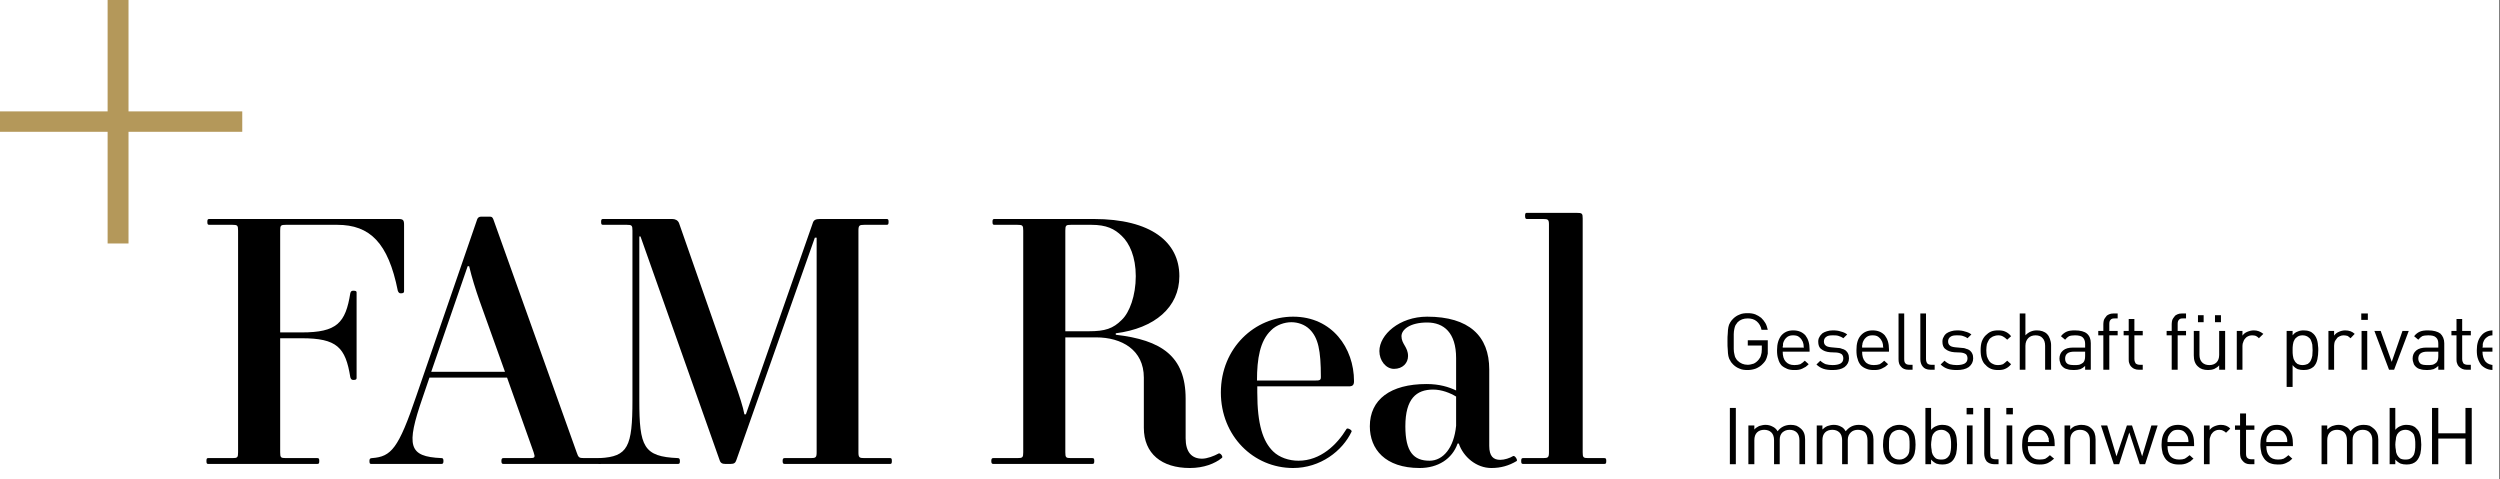
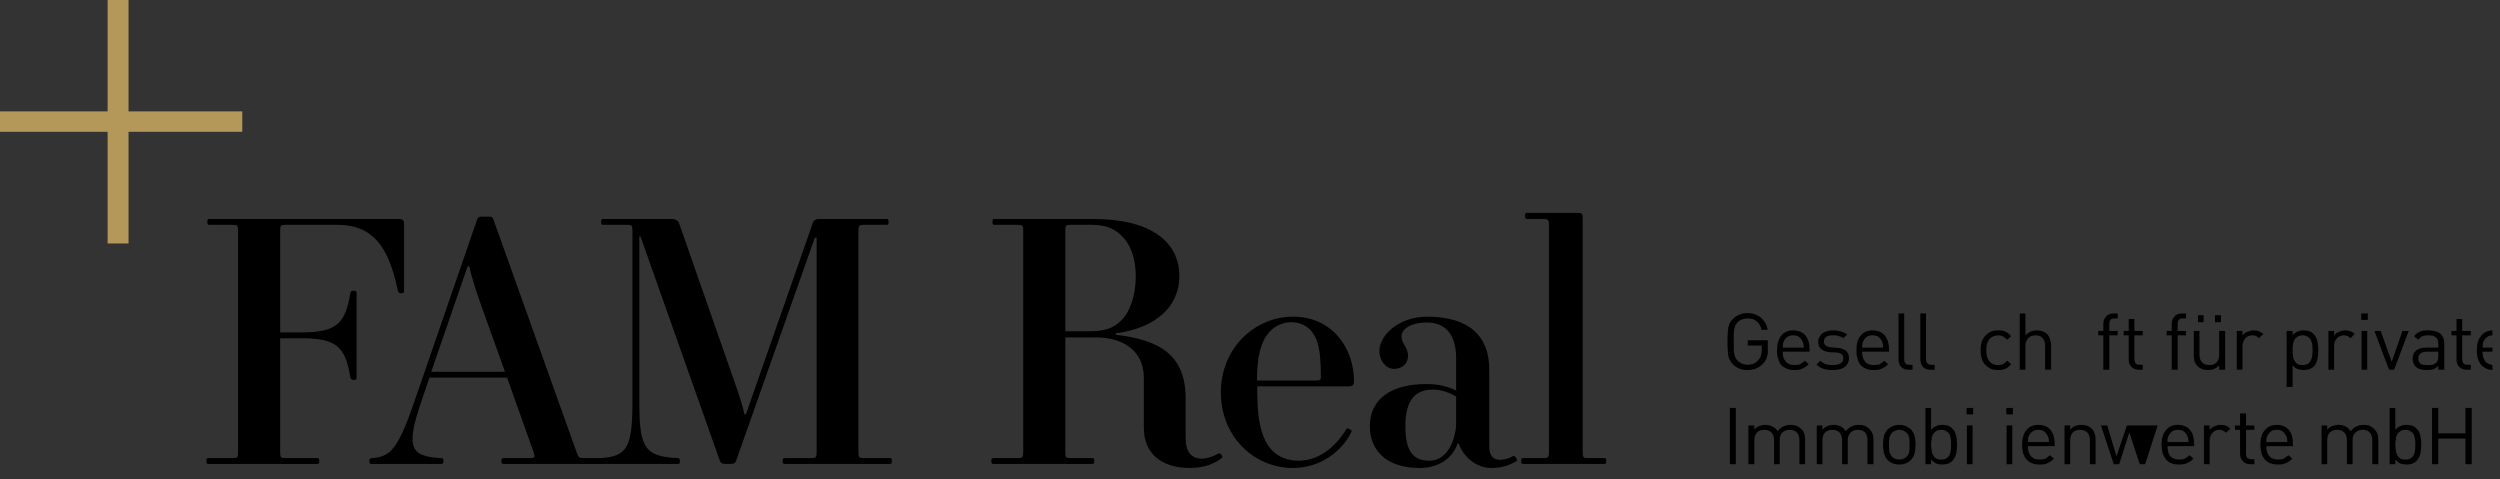
<svg xmlns="http://www.w3.org/2000/svg" id="body_1" width="360" height="69" preserveAspectRatio="xMidYMid meet">
  <rect width="100%" height="100%" fill="#333333" stroke="none" />
  <defs>
    <clipPath id="1">
      <path clip-rule="evenodd" d="M-1.968504E-05 9.84252E-06L359 9.84252E-06L359 68L-1.968504E-05 68z" />
    </clipPath>
    <clipPath id="2">
      <path clip-rule="evenodd" d="M0 0L359 0L359 68L0 68z" />
    </clipPath>
  </defs>
  <g transform="matrix(1.333 0 0 1.333 0 0)">
-     <path d="M0 0L270 0L270 51.75L0 51.75z" stroke="none" fill="#FFFFFF" fill-rule="evenodd" />
    <g transform="matrix(0.75 0 0 0.75 -0 -0)">
      <g>
        <g>
          <g transform="matrix(1 0 0 1 0 0)">
            <g>					</g>
            <g>					</g>
            <g clip-path="url(#1)">
              <g transform="matrix(0.043 0 0 0.042 0.881 9.84252E-06)">
                <g>
                  <g>
                    <g transform="matrix(1 0 0 1 0 0)">
                      <g>
                        <path transform="matrix(1 0 0 1 0 0)" d="M677 1571C 758 1571 758 1571 758 1571C 775 1571 777 1569 777 1551C 777 791 777 791 777 791C 777 773 775 771 758 771C 681 771 681 771 681 771C 676 771 674 770 674 761C 674 752 676 751 681 751C 1314 751 1314 751 1314 751C 1330 751 1333 755 1333 771C 1333 999 1333 999 1333 999C 1333 1003 1331 1006 1322 1006C 1316 1006 1314 1002 1312 997C 1280 833 1219 771 1109 771C 937 771 937 771 937 771C 920 771 918 773 918 791C 918 1140 918 1140 918 1140C 990 1140 990 1140 990 1140C 1108 1140 1137 1108 1153 1005C 1155 999 1157 997 1163 997C 1172 997 1174 999 1174 1003C 1174 1296 1174 1296 1174 1296C 1174 1301 1172 1303 1163 1303C 1157 1303 1155 1300 1153 1294C 1137 1191 1108 1160 990 1160C 918 1160 918 1160 918 1160C 918 1551 918 1551 918 1551C 918 1569 920 1571 937 1571C 1042 1571 1042 1571 1042 1571C 1047 1571 1049 1572 1049 1581C 1049 1590 1047 1591 1042 1591C 677 1591 677 1591 677 1591C 673 1591 671 1590 671 1581C 671 1572 673 1571 677 1571z" stroke="none" fill="#000000" fill-rule="nonzero" />
                        <path transform="matrix(1 0 0 1 0 0)" d="M1988 1591C 1666 1591 1666 1591 1666 1591C 1662 1591 1659 1590 1659 1581C 1659 1572 1662 1571 1666 1571C 1754 1571 1754 1571 1754 1571C 1771 1571 1773 1569 1767 1551C 1678 1295 1678 1295 1678 1295C 1418 1295 1418 1295 1418 1295C 1395 1364 1395 1364 1395 1364C 1339 1530 1348 1566 1458 1571C 1462 1571 1465 1572 1465 1581C 1465 1590 1462 1591 1458 1591C 1223 1591 1223 1591 1223 1591C 1219 1591 1217 1590 1217 1581C 1217 1574 1219 1571 1226 1571C 1290 1566 1314 1539 1374 1358C 1578 752 1578 752 1578 752C 1580 746 1585 743 1591 743C 1620 743 1620 743 1620 743C 1627 743 1629 745 1632 752C 1911 1551 1911 1551 1911 1551C 1917 1569 1919 1571 1936 1571C 1988 1571 1988 1571 1988 1571C 1992 1571 1994 1572 1994 1581C 1994 1590 1992 1591 1988 1591zM1424 1275C 1671 1275 1671 1275 1671 1275C 1586 1032 1586 1032 1586 1032C 1573 994 1560 952 1551 913C 1546 913 1546 913 1546 913z" stroke="none" fill="#000000" fill-rule="nonzero" />
                        <path transform="matrix(1 0 0 1 0 0)" d="M1989 1571C 2083 1566 2098 1532 2098 1373C 2098 791 2098 791 2098 791C 2098 773 2096 771 2079 771C 2000 771 2000 771 2000 771C 1995 771 1993 770 1993 761C 1993 752 1995 751 2000 751C 2231 751 2231 751 2231 751C 2241 751 2250 755 2254 765C 2439 1307 2439 1307 2439 1307C 2456 1356 2469 1397 2473 1421C 2478 1421 2478 1421 2478 1421C 2702 765 2702 765 2702 765C 2705 755 2711 751 2726 751C 2949 751 2949 751 2949 751C 2954 751 2956 752 2956 761C 2956 770 2954 771 2949 771C 2875 771 2875 771 2875 771C 2858 771 2855 773 2855 791C 2855 1551 2855 1551 2855 1551C 2855 1569 2858 1571 2875 1571C 2961 1571 2961 1571 2961 1571C 2965 1571 2967 1572 2967 1581C 2967 1590 2965 1591 2961 1591C 2608 1591 2608 1591 2608 1591C 2604 1591 2601 1590 2601 1581C 2601 1572 2604 1571 2608 1571C 2695 1571 2695 1571 2695 1571C 2712 1571 2715 1569 2715 1551C 2715 815 2715 815 2715 815C 2709 815 2709 815 2709 815C 2446 1578 2446 1578 2446 1578C 2443 1587 2439 1591 2427 1591C 2409 1591 2409 1591 2409 1591C 2399 1591 2393 1588 2390 1578C 2125 811 2125 811 2125 811C 2121 811 2121 811 2121 811C 2121 1373 2121 1373 2121 1373C 2121 1532 2135 1566 2250 1571C 2255 1571 2257 1574 2257 1581C 2257 1590 2255 1591 2250 1591C 1989 1591 1989 1591 1989 1591C 1985 1591 1982 1590 1982 1581C 1982 1574 1985 1571 1989 1571z" stroke="none" fill="#000000" fill-rule="nonzero" />
                        <path transform="matrix(1 0 0 1 0 0)" d="M3717 1143C 3717 1148 3717 1148 3717 1148C 3869 1166 3951 1221 3951 1367C 3951 1503 3951 1503 3951 1503C 3951 1550 3971 1573 4006 1573C 4023 1573 4046 1564 4062 1555C 4067 1553 4077 1565 4073 1570C 4049 1590 4012 1605 3965 1605C 3871 1605 3811 1556 3811 1467C 3811 1295 3811 1295 3811 1295C 3811 1200 3737 1157 3651 1157C 3548 1157 3548 1157 3548 1157C 3548 1551 3548 1551 3548 1551C 3548 1569 3550 1571 3567 1571C 3638 1571 3638 1571 3638 1571C 3643 1571 3645 1572 3645 1581C 3645 1590 3643 1591 3638 1591C 3307 1591 3307 1591 3307 1591C 3303 1591 3300 1590 3300 1581C 3300 1572 3303 1571 3307 1571C 3387 1571 3387 1571 3387 1571C 3405 1571 3407 1569 3407 1551C 3407 791 3407 791 3407 791C 3407 773 3405 771 3387 771C 3311 771 3311 771 3311 771C 3306 771 3304 770 3304 761C 3304 752 3306 751 3311 751C 3643 751 3643 751 3643 751C 3835 751 3930 830 3930 947C 3930 1054 3847 1126 3717 1143zM3737 809C 3713 785 3686 771 3635 771C 3567 771 3567 771 3567 771C 3550 771 3548 773 3548 791C 3548 1136 3548 1136 3548 1136C 3627 1136 3627 1136 3627 1136C 3681 1136 3708 1127 3737 1097C 3763 1072 3784 1014 3784 947C 3784 881 3763 834 3737 809z" stroke="none" fill="#000000" fill-rule="nonzero" />
                        <path transform="matrix(1 0 0 1 0 0)" d="M4311 1086C 4442 1086 4515 1194 4515 1307C 4515 1321 4510 1325 4497 1325C 4191 1325 4191 1325 4191 1325C 4191 1346 4191 1346 4191 1346C 4191 1456 4210 1514 4244 1548C 4265 1569 4297 1580 4329 1580C 4403 1580 4458 1525 4490 1471C 4493 1466 4509 1475 4507 1480C 4476 1547 4402 1605 4311 1605C 4178 1605 4069 1495 4069 1346C 4069 1193 4183 1086 4311 1086zM4237 1133C 4200 1169 4190 1230 4190 1305C 4384 1305 4384 1305 4384 1305C 4400 1305 4404 1304 4404 1293C 4404 1201 4395 1158 4366 1129C 4350 1113 4327 1105 4305 1105C 4283 1105 4255 1114 4237 1133z" stroke="none" fill="#000000" fill-rule="nonzero" />
                        <path transform="matrix(1 0 0 1 0 0)" d="M4758 1317C 4801 1317 4832 1327 4857 1339C 4857 1228 4857 1228 4857 1228C 4857 1141 4816 1106 4760 1106C 4703 1106 4674 1130 4674 1153C 4674 1180 4696 1190 4696 1221C 4696 1245 4678 1265 4649 1265C 4622 1265 4600 1237 4600 1204C 4600 1148 4667 1086 4760 1086C 4900 1086 4968 1152 4968 1267C 4968 1529 4968 1529 4968 1529C 4968 1565 4982 1577 5005 1577C 5019 1577 5037 1571 5048 1564C 5054 1561 5064 1578 5060 1581C 5034 1597 5007 1605 4975 1605C 4925 1605 4881 1567 4866 1521C 4862 1521 4862 1521 4862 1521C 4844 1574 4796 1605 4735 1605C 4619 1605 4568 1540 4568 1462C 4568 1370 4637 1317 4758 1317zM4768 1580C 4814 1580 4850 1535 4857 1460C 4857 1360 4857 1360 4857 1360C 4838 1348 4809 1336 4780 1336C 4724 1336 4687 1367 4687 1462C 4687 1550 4715 1580 4768 1580z" stroke="none" fill="#000000" fill-rule="nonzero" />
                        <path transform="matrix(1 0 0 1 0 0)" d="M5082 1571C 5148 1571 5148 1571 5148 1571C 5165 1571 5168 1569 5168 1551C 5168 770 5168 770 5168 770C 5168 753 5165 751 5148 751C 5094 751 5094 751 5094 751C 5090 751 5088 749 5088 740C 5088 731 5090 730 5094 730C 5261 730 5261 730 5261 730C 5279 730 5281 732 5281 749C 5281 1551 5281 1551 5281 1551C 5281 1569 5283 1571 5300 1571C 5353 1571 5353 1571 5353 1571C 5358 1571 5360 1572 5360 1581C 5360 1590 5358 1591 5353 1591C 5082 1591 5082 1591 5082 1591C 5077 1591 5075 1590 5075 1581C 5075 1572 5077 1571 5082 1571z" stroke="none" fill="#000000" fill-rule="nonzero" />
                        <path transform="matrix(1 0 0 1 0 0)" d="M5834 1074C 5843 1074 5851 1075 5859 1078C 5866 1081 5873 1085 5879 1090C 5884 1095 5889 1101 5893 1108C 5897 1115 5899 1123 5901 1131C 5880 1131 5880 1131 5880 1131C 5878 1119 5872 1109 5864 1102C 5856 1095 5846 1092 5834 1092C 5820 1092 5809 1096 5800 1105C 5797 1109 5795 1112 5793 1115C 5791 1119 5790 1123 5789 1128C 5788 1133 5787 1139 5787 1146C 5787 1153 5787 1161 5787 1171C 5787 1181 5787 1190 5787 1197C 5787 1204 5788 1210 5789 1214C 5790 1219 5791 1224 5793 1227C 5795 1231 5797 1234 5800 1237C 5809 1246 5820 1251 5834 1251C 5841 1251 5847 1249 5854 1247C 5860 1244 5865 1240 5870 1234C 5874 1229 5877 1224 5878 1219C 5880 1213 5881 1207 5881 1199C 5881 1185 5881 1185 5881 1185C 5834 1185 5834 1185 5834 1185C 5834 1167 5834 1167 5834 1167C 5901 1167 5901 1167 5901 1167C 5901 1198 5901 1198 5901 1198C 5901 1203 5901 1208 5901 1213C 5900 1217 5899 1221 5898 1225C 5897 1229 5895 1233 5893 1237C 5891 1240 5888 1244 5885 1247C 5878 1255 5870 1260 5861 1264C 5853 1267 5843 1269 5834 1269C 5823 1269 5814 1268 5806 1264C 5798 1261 5791 1256 5785 1250C 5781 1246 5777 1241 5775 1236C 5772 1232 5770 1226 5769 1221C 5768 1215 5767 1208 5767 1200C 5766 1192 5766 1182 5766 1171C 5766 1160 5766 1151 5767 1143C 5767 1135 5768 1128 5769 1122C 5770 1116 5772 1111 5775 1106C 5777 1102 5781 1097 5785 1093C 5791 1087 5798 1082 5806 1079C 5814 1075 5823 1074 5834 1074z" stroke="none" fill="#000000" fill-rule="nonzero" />
                        <path transform="matrix(1 0 0 1 0 0)" d="M5986 1133C 6004 1133 6017 1139 6027 1150C 6036 1162 6041 1177 6041 1198C 6041 1206 6041 1206 6041 1206C 5951 1206 5951 1206 5951 1206C 5951 1221 5954 1232 5961 1240C 5968 1248 5977 1252 5990 1252C 5998 1252 6004 1251 6010 1249C 6015 1246 6020 1242 6025 1237C 6038 1249 6038 1249 6038 1249C 6035 1252 6032 1255 6028 1258C 6025 1260 6021 1262 6017 1264C 6014 1266 6009 1267 6005 1268C 6000 1269 5995 1269 5990 1269C 5981 1269 5973 1268 5966 1265C 5959 1262 5952 1258 5947 1253C 5942 1247 5938 1240 5936 1231C 5933 1223 5932 1213 5932 1201C 5932 1179 5937 1163 5946 1151C 5956 1139 5969 1133 5986 1133zM5986 1150C 5979 1150 5973 1151 5967 1155C 5962 1159 5958 1163 5955 1170C 5954 1171 5954 1173 5953 1175C 5953 1176 5952 1178 5952 1179C 5952 1181 5952 1183 5952 1185C 5951 1187 5951 1189 5951 1192C 6022 1192 6022 1192 6022 1192C 6021 1189 6021 1187 6021 1185C 6021 1183 6021 1181 6020 1179C 6020 1178 6020 1176 6019 1175C 6019 1173 6018 1171 6017 1170C 6014 1163 6010 1159 6005 1155C 6000 1151 5993 1150 5986 1150z" stroke="none" fill="#000000" fill-rule="nonzero" />
                        <path transform="matrix(1 0 0 1 0 0)" d="M6119 1133C 6129 1133 6138 1134 6146 1137C 6154 1139 6161 1142 6167 1147C 6154 1160 6154 1160 6154 1160C 6149 1156 6144 1154 6138 1152C 6132 1150 6126 1150 6119 1150C 6109 1150 6102 1151 6097 1155C 6091 1159 6089 1165 6089 1171C 6089 1177 6091 1182 6095 1185C 6098 1188 6104 1190 6113 1191C 6134 1193 6134 1193 6134 1193C 6139 1193 6145 1194 6149 1196C 6154 1197 6158 1199 6162 1202C 6165 1205 6168 1208 6170 1213C 6172 1217 6173 1222 6173 1229C 6173 1241 6168 1251 6158 1259C 6148 1266 6135 1269 6119 1269C 6107 1269 6097 1268 6088 1265C 6079 1262 6071 1257 6064 1250C 6077 1237 6077 1237 6077 1237C 6082 1242 6088 1246 6095 1249C 6102 1251 6110 1252 6118 1252C 6130 1252 6138 1250 6144 1247C 6151 1243 6154 1237 6154 1229C 6154 1223 6152 1218 6149 1215C 6145 1212 6140 1210 6132 1209C 6110 1208 6110 1208 6110 1208C 6097 1207 6087 1203 6080 1197C 6073 1192 6070 1183 6070 1172C 6070 1166 6071 1160 6074 1156C 6076 1151 6080 1147 6084 1143C 6088 1140 6093 1138 6099 1136C 6105 1134 6112 1133 6119 1133z" stroke="none" fill="#000000" fill-rule="nonzero" />
                        <path transform="matrix(1 0 0 1 0 0)" d="M6252 1133C 6270 1133 6283 1139 6293 1150C 6302 1162 6307 1177 6307 1198C 6307 1206 6307 1206 6307 1206C 6217 1206 6217 1206 6217 1206C 6217 1221 6220 1232 6227 1240C 6233 1248 6243 1252 6256 1252C 6264 1252 6270 1251 6276 1249C 6281 1246 6286 1242 6291 1237C 6304 1249 6304 1249 6304 1249C 6301 1252 6298 1255 6294 1258C 6291 1260 6287 1262 6283 1264C 6280 1266 6275 1267 6271 1268C 6266 1269 6261 1269 6256 1269C 6247 1269 6239 1268 6232 1265C 6224 1262 6218 1258 6213 1253C 6208 1247 6204 1240 6202 1231C 6199 1223 6198 1213 6198 1201C 6198 1179 6202 1163 6212 1151C 6222 1139 6235 1133 6252 1133zM6252 1150C 6245 1150 6239 1151 6233 1155C 6228 1159 6224 1163 6221 1170C 6220 1171 6220 1173 6219 1175C 6219 1176 6218 1178 6218 1179C 6218 1181 6218 1183 6217 1185C 6217 1187 6217 1189 6217 1192C 6288 1192 6288 1192 6288 1192C 6287 1189 6287 1187 6287 1185C 6287 1183 6287 1181 6286 1179C 6286 1178 6286 1176 6285 1175C 6285 1173 6284 1171 6283 1170C 6280 1163 6276 1159 6271 1155C 6266 1151 6259 1150 6252 1150z" stroke="none" fill="#000000" fill-rule="nonzero" />
                        <path transform="matrix(1 0 0 1 0 0)" d="M6358 1231C 6358 1238 6359 1243 6362 1246C 6364 1249 6369 1251 6376 1251C 6386 1251 6386 1251 6386 1251C 6386 1268 6386 1268 6386 1268C 6372 1268 6372 1268 6372 1268C 6361 1268 6352 1264 6347 1257C 6341 1251 6339 1242 6339 1232C 6339 1075 6339 1075 6339 1075C 6358 1075 6358 1075 6358 1075z" stroke="none" fill="#000000" fill-rule="nonzero" />
                        <path transform="matrix(1 0 0 1 0 0)" d="M6431 1231C 6431 1238 6433 1243 6435 1246C 6438 1249 6442 1251 6449 1251C 6460 1251 6460 1251 6460 1251C 6460 1268 6460 1268 6460 1268C 6446 1268 6446 1268 6446 1268C 6434 1268 6425 1264 6420 1257C 6415 1251 6412 1242 6412 1232C 6412 1075 6412 1075 6412 1075C 6431 1075 6431 1075 6431 1075z" stroke="none" fill="#000000" fill-rule="nonzero" />
-                         <path transform="matrix(1 0 0 1 0 0)" d="M6535 1133C 6545 1133 6554 1134 6562 1137C 6570 1139 6577 1142 6583 1147C 6570 1160 6570 1160 6570 1160C 6565 1156 6560 1154 6554 1152C 6548 1150 6541 1150 6535 1150C 6525 1150 6518 1151 6513 1155C 6507 1159 6505 1165 6505 1171C 6505 1177 6507 1182 6511 1185C 6514 1188 6520 1190 6529 1191C 6550 1193 6550 1193 6550 1193C 6555 1193 6561 1194 6565 1196C 6570 1197 6574 1199 6578 1202C 6581 1205 6584 1208 6586 1213C 6588 1217 6589 1222 6589 1229C 6589 1241 6584 1251 6574 1259C 6564 1266 6551 1269 6535 1269C 6523 1269 6513 1268 6504 1265C 6495 1262 6487 1257 6480 1250C 6493 1237 6493 1237 6493 1237C 6498 1242 6504 1246 6511 1249C 6518 1251 6526 1252 6534 1252C 6546 1252 6554 1250 6560 1247C 6567 1243 6570 1237 6570 1229C 6570 1223 6568 1218 6565 1215C 6561 1212 6556 1210 6548 1209C 6526 1208 6526 1208 6526 1208C 6513 1207 6503 1203 6496 1197C 6489 1192 6486 1183 6486 1172C 6486 1166 6487 1160 6490 1156C 6492 1151 6495 1147 6500 1143C 6504 1140 6509 1138 6515 1136C 6521 1134 6528 1133 6535 1133z" stroke="none" fill="#000000" fill-rule="nonzero" />
                        <path transform="matrix(1 0 0 1 0 0)" d="M6673 1133C 6682 1133 6690 1134 6696 1137C 6703 1140 6710 1145 6716 1153C 6703 1165 6703 1165 6703 1165C 6698 1160 6693 1156 6689 1154C 6684 1151 6679 1150 6673 1150C 6666 1150 6660 1152 6655 1154C 6650 1157 6645 1160 6642 1165C 6639 1170 6637 1175 6635 1180C 6634 1186 6633 1193 6633 1201C 6633 1210 6634 1217 6635 1222C 6637 1228 6639 1232 6642 1237C 6645 1242 6650 1246 6655 1248C 6660 1251 6666 1252 6673 1252C 6679 1252 6684 1251 6689 1249C 6693 1246 6698 1242 6703 1237C 6716 1249 6716 1249 6716 1249C 6710 1257 6703 1262 6696 1265C 6690 1268 6682 1269 6673 1269C 6664 1269 6656 1268 6649 1265C 6642 1262 6636 1258 6631 1252C 6625 1247 6621 1240 6618 1231C 6615 1222 6614 1212 6614 1201C 6614 1190 6615 1180 6618 1171C 6621 1163 6625 1156 6631 1150C 6636 1145 6642 1140 6649 1137C 6656 1134 6664 1133 6673 1133z" stroke="none" fill="#000000" fill-rule="nonzero" />
                        <path transform="matrix(1 0 0 1 0 0)" d="M6764 1150C 6774 1139 6787 1133 6802 1133C 6816 1133 6828 1137 6836 1145C 6841 1150 6844 1156 6846 1162C 6848 1168 6850 1175 6850 1183C 6850 1268 6850 1268 6850 1268C 6830 1268 6830 1268 6830 1268C 6830 1186 6830 1186 6830 1186C 6830 1174 6827 1165 6821 1159C 6816 1153 6808 1150 6798 1150C 6788 1150 6780 1153 6774 1159C 6768 1165 6764 1174 6764 1186C 6764 1268 6764 1268 6764 1268C 6745 1268 6745 1268 6745 1268C 6745 1075 6745 1075 6745 1075C 6764 1075 6764 1075 6764 1075z" stroke="none" fill="#000000" fill-rule="nonzero" />
-                         <path transform="matrix(1 0 0 1 0 0)" d="M6930 1133C 6948 1133 6962 1137 6970 1144C 6979 1152 6983 1163 6983 1177C 6983 1268 6983 1268 6983 1268C 6964 1268 6964 1268 6964 1268C 6964 1255 6964 1255 6964 1255C 6959 1260 6953 1264 6948 1266C 6942 1268 6934 1269 6926 1269C 6916 1269 6909 1268 6904 1266C 6898 1265 6893 1262 6888 1257C 6885 1254 6882 1250 6881 1245C 6879 1240 6878 1235 6878 1230C 6878 1218 6882 1209 6890 1202C 6898 1195 6909 1192 6924 1192C 6964 1192 6964 1192 6964 1192C 6964 1179 6964 1179 6964 1179C 6964 1169 6961 1162 6956 1157C 6951 1152 6942 1150 6930 1150C 6922 1150 6915 1151 6910 1153C 6905 1156 6901 1160 6897 1165C 6883 1153 6883 1153 6883 1153C 6889 1145 6896 1140 6903 1137C 6910 1134 6919 1133 6930 1133zM6927 1206C 6907 1206 6897 1214 6897 1230C 6897 1237 6899 1243 6904 1247C 6909 1251 6917 1252 6928 1252C 6933 1252 6939 1252 6944 1251C 6948 1250 6953 1247 6957 1244C 6962 1239 6964 1232 6964 1221C 6964 1206 6964 1206 6964 1206z" stroke="none" fill="#000000" fill-rule="nonzero" />
                        <path transform="matrix(1 0 0 1 0 0)" d="M7073 1092C 7063 1092 7063 1092 7063 1092C 7056 1092 7052 1093 7049 1097C 7046 1100 7045 1105 7045 1111C 7045 1135 7045 1135 7045 1135C 7073 1135 7073 1135 7073 1135C 7073 1150 7073 1150 7073 1150C 7045 1150 7045 1150 7045 1150C 7045 1268 7045 1268 7045 1268C 7025 1268 7025 1268 7025 1268C 7025 1150 7025 1150 7025 1150C 7008 1150 7008 1150 7008 1150C 7008 1135 7008 1135 7008 1135C 7025 1135 7025 1135 7025 1135C 7025 1111 7025 1111 7025 1111C 7025 1106 7026 1101 7027 1097C 7029 1093 7031 1089 7034 1086C 7036 1082 7040 1080 7044 1078C 7048 1076 7053 1075 7059 1075C 7073 1075 7073 1075 7073 1075z" stroke="none" fill="#000000" fill-rule="nonzero" />
                        <path transform="matrix(1 0 0 1 0 0)" d="M7129 1135C 7157 1135 7157 1135 7157 1135C 7157 1150 7157 1150 7157 1150C 7129 1150 7129 1150 7129 1150C 7129 1231 7129 1231 7129 1231C 7129 1238 7131 1242 7133 1246C 7136 1249 7141 1251 7147 1251C 7157 1251 7157 1251 7157 1251C 7157 1268 7157 1268 7157 1268C 7144 1268 7144 1268 7144 1268C 7138 1268 7133 1267 7129 1265C 7124 1263 7121 1260 7118 1257C 7115 1254 7113 1250 7112 1246C 7110 1241 7110 1237 7110 1232C 7110 1150 7110 1150 7110 1150C 7093 1150 7093 1150 7093 1150C 7093 1135 7093 1135 7093 1135C 7110 1135 7110 1135 7110 1135C 7110 1094 7110 1094 7110 1094C 7129 1094 7129 1094 7129 1094z" stroke="none" fill="#000000" fill-rule="nonzero" />
                        <path transform="matrix(1 0 0 1 0 0)" d="M7302 1092C 7291 1092 7291 1092 7291 1092C 7285 1092 7281 1093 7278 1097C 7275 1100 7274 1105 7274 1111C 7274 1135 7274 1135 7274 1135C 7302 1135 7302 1135 7302 1135C 7302 1150 7302 1150 7302 1150C 7274 1150 7274 1150 7274 1150C 7274 1268 7274 1268 7274 1268C 7254 1268 7254 1268 7254 1268C 7254 1150 7254 1150 7254 1150C 7237 1150 7237 1150 7237 1150C 7237 1135 7237 1135 7237 1135C 7254 1135 7254 1135 7254 1135C 7254 1111 7254 1111 7254 1111C 7254 1106 7255 1101 7256 1097C 7258 1093 7260 1089 7263 1086C 7265 1082 7269 1080 7273 1078C 7277 1076 7282 1075 7288 1075C 7302 1075 7302 1075 7302 1075z" stroke="none" fill="#000000" fill-rule="nonzero" />
                        <path transform="matrix(1 0 0 1 0 0)" d="M7433 1268C 7413 1268 7413 1268 7413 1268C 7413 1253 7413 1253 7413 1253C 7409 1258 7403 1262 7397 1265C 7390 1268 7383 1269 7376 1269C 7361 1269 7350 1265 7342 1257C 7332 1248 7328 1235 7328 1219C 7328 1135 7328 1135 7328 1135C 7347 1135 7347 1135 7347 1135C 7347 1217 7347 1217 7347 1217C 7347 1228 7350 1237 7356 1243C 7362 1249 7370 1252 7380 1252C 7390 1252 7398 1249 7404 1243C 7410 1237 7413 1228 7413 1217C 7413 1135 7413 1135 7413 1135C 7433 1135 7433 1135 7433 1135zM7361 1105C 7342 1105 7342 1105 7342 1105C 7342 1081 7342 1081 7342 1081C 7361 1081 7361 1081 7361 1081zM7419 1105C 7399 1105 7399 1105 7399 1105C 7399 1081 7399 1081 7399 1081C 7419 1081 7419 1081 7419 1081z" stroke="none" fill="#000000" fill-rule="nonzero" />
                        <path transform="matrix(1 0 0 1 0 0)" d="M7529 1133C 7535 1133 7541 1134 7546 1136C 7551 1138 7556 1141 7561 1145C 7546 1160 7546 1160 7546 1160C 7543 1156 7539 1154 7536 1152C 7533 1151 7529 1150 7523 1150C 7518 1150 7514 1151 7510 1153C 7506 1155 7503 1157 7500 1161C 7497 1164 7495 1168 7494 1172C 7492 1176 7491 1181 7491 1186C 7491 1268 7491 1268 7491 1268C 7472 1268 7472 1268 7472 1268C 7472 1135 7472 1135 7472 1135C 7491 1135 7491 1135 7491 1135C 7491 1151 7491 1151 7491 1151C 7495 1145 7500 1141 7507 1138C 7514 1135 7521 1133 7529 1133z" stroke="none" fill="#000000" fill-rule="nonzero" />
                        <path transform="matrix(1 0 0 1 0 0)" d="M7696 1133C 7703 1133 7710 1134 7715 1136C 7721 1138 7725 1141 7729 1145C 7732 1148 7735 1152 7737 1156C 7739 1160 7741 1165 7742 1170C 7743 1175 7744 1180 7744 1185C 7745 1190 7745 1196 7745 1201C 7745 1212 7744 1222 7742 1232C 7740 1242 7736 1251 7729 1258C 7725 1261 7721 1264 7715 1266C 7710 1268 7703 1269 7696 1269C 7689 1269 7682 1268 7676 1266C 7670 1263 7664 1259 7659 1252C 7659 1327 7659 1327 7659 1327C 7639 1327 7639 1327 7639 1327C 7639 1135 7639 1135 7639 1135C 7659 1135 7659 1135 7659 1135C 7659 1150 7659 1150 7659 1150C 7664 1143 7670 1139 7676 1137C 7682 1134 7689 1133 7696 1133zM7692 1150C 7685 1150 7679 1152 7675 1155C 7671 1158 7667 1161 7665 1166C 7662 1171 7661 1176 7660 1182C 7659 1188 7659 1195 7659 1201C 7659 1208 7659 1214 7660 1220C 7661 1226 7662 1232 7665 1236C 7667 1241 7671 1245 7675 1248C 7679 1250 7685 1252 7692 1252C 7700 1252 7705 1250 7710 1248C 7714 1245 7718 1241 7720 1236C 7722 1232 7724 1226 7725 1220C 7725 1214 7726 1208 7726 1201C 7726 1195 7725 1188 7725 1182C 7724 1176 7722 1171 7720 1166C 7718 1161 7714 1158 7710 1155C 7705 1152 7700 1150 7692 1150z" stroke="none" fill="#000000" fill-rule="nonzero" />
                        <path transform="matrix(1 0 0 1 0 0)" d="M7835 1133C 7842 1133 7847 1134 7853 1136C 7858 1138 7863 1141 7867 1145C 7853 1160 7853 1160 7853 1160C 7849 1156 7846 1154 7843 1152C 7839 1151 7835 1150 7830 1150C 7825 1150 7821 1151 7817 1153C 7813 1155 7809 1157 7807 1161C 7804 1164 7802 1168 7800 1172C 7799 1176 7798 1181 7798 1186C 7798 1268 7798 1268 7798 1268C 7779 1268 7779 1268 7779 1268C 7779 1135 7779 1135 7779 1135C 7798 1135 7798 1135 7798 1135C 7798 1151 7798 1151 7798 1151C 7802 1145 7807 1141 7814 1138C 7820 1135 7828 1133 7835 1133z" stroke="none" fill="#000000" fill-rule="nonzero" />
                        <path transform="matrix(1 0 0 1 0 0)" d="M7911 1097L7889 1097L7889 1075L7911 1075zM7909 1268L7890 1268L7890 1135L7909 1135z" stroke="none" fill="#000000" fill-rule="nonzero" />
                        <path transform="matrix(1 0 0 1 0 0)" d="M7911 1097L7889 1097L7889 1075L7911 1075zM7909 1268L7890 1268L7890 1135L7909 1135z" stroke="#FFFFFF" stroke-width="1" stroke-linecap="round" fill="none" stroke-opacity="0" />
                        <path transform="matrix(1 0 0 1 0 0)" d="M7933 1135L7954 1135L7991 1241L8027 1135L8048 1135L7999 1268L7982 1268z" stroke="none" fill="#000000" fill-rule="nonzero" />
                        <path transform="matrix(1 0 0 1 0 0)" d="M7933 1135L7954 1135L7991 1241L8027 1135L8048 1135L7999 1268L7982 1268z" stroke="#FFFFFF" stroke-width="1" stroke-linecap="round" fill="none" stroke-opacity="0" />
                        <path transform="matrix(1 0 0 1 0 0)" d="M8113 1133C 8131 1133 8145 1137 8154 1144C 8162 1152 8167 1163 8167 1177C 8167 1268 8167 1268 8167 1268C 8147 1268 8147 1268 8147 1268C 8147 1255 8147 1255 8147 1255C 8142 1260 8136 1264 8131 1266C 8125 1268 8118 1269 8109 1269C 8100 1269 8092 1268 8087 1266C 8081 1265 8076 1262 8071 1257C 8068 1254 8065 1250 8064 1245C 8062 1240 8061 1235 8061 1230C 8061 1218 8065 1209 8073 1202C 8081 1195 8093 1192 8107 1192C 8147 1192 8147 1192 8147 1192C 8147 1179 8147 1179 8147 1179C 8147 1169 8145 1162 8139 1157C 8134 1152 8126 1150 8113 1150C 8105 1150 8098 1151 8093 1153C 8088 1156 8084 1160 8080 1165C 8066 1153 8066 1153 8066 1153C 8072 1145 8079 1140 8086 1137C 8093 1134 8102 1133 8113 1133zM8110 1206C 8090 1206 8080 1214 8080 1230C 8080 1237 8083 1243 8087 1247C 8092 1251 8100 1252 8111 1252C 8117 1252 8122 1252 8127 1251C 8132 1250 8136 1247 8140 1244C 8145 1239 8147 1232 8147 1221C 8147 1206 8147 1206 8147 1206z" stroke="none" fill="#000000" fill-rule="nonzero" />
                        <path transform="matrix(1 0 0 1 0 0)" d="M8227 1135C 8256 1135 8256 1135 8256 1135C 8256 1150 8256 1150 8256 1150C 8227 1150 8227 1150 8227 1150C 8227 1231 8227 1231 8227 1231C 8227 1238 8229 1242 8231 1246C 8234 1249 8239 1251 8245 1251C 8256 1251 8256 1251 8256 1251C 8256 1268 8256 1268 8256 1268C 8242 1268 8242 1268 8242 1268C 8236 1268 8231 1267 8227 1265C 8223 1263 8219 1260 8216 1257C 8213 1254 8211 1250 8210 1246C 8208 1241 8208 1237 8208 1232C 8208 1150 8208 1150 8208 1150C 8191 1150 8191 1150 8191 1150C 8191 1135 8191 1135 8191 1135C 8208 1135 8208 1135 8208 1135C 8208 1094 8208 1094 8208 1094C 8227 1094 8227 1094 8227 1094z" stroke="none" fill="#000000" fill-rule="nonzero" />
                        <path transform="matrix(1 0 0 1 0 0)" d="M8331 1133C 8348 1133 8361 1139 8371 1150C 8380 1162 8385 1177 8385 1198C 8385 1206 8385 1206 8385 1206C 8295 1206 8295 1206 8295 1206C 8295 1221 8299 1232 8305 1240C 8312 1248 8322 1252 8335 1252C 8342 1252 8349 1251 8354 1249C 8359 1246 8364 1242 8369 1237C 8383 1249 8383 1249 8383 1249C 8379 1252 8376 1255 8373 1258C 8369 1260 8366 1262 8362 1264C 8358 1266 8354 1267 8349 1268C 8345 1269 8340 1269 8334 1269C 8325 1269 8317 1268 8310 1265C 8303 1262 8297 1258 8292 1253C 8287 1247 8283 1240 8280 1231C 8277 1223 8276 1213 8276 1201C 8276 1179 8281 1163 8291 1151C 8300 1139 8314 1133 8331 1133zM8331 1150C 8323 1150 8317 1151 8312 1155C 8306 1159 8302 1163 8299 1170C 8299 1171 8298 1173 8297 1175C 8297 1176 8297 1178 8296 1179C 8296 1181 8296 1183 8296 1185C 8296 1187 8296 1189 8295 1192C 8366 1192 8366 1192 8366 1192C 8366 1189 8366 1187 8365 1185C 8365 1183 8365 1181 8365 1179C 8364 1178 8364 1176 8363 1175C 8363 1173 8362 1171 8362 1170C 8359 1163 8355 1159 8349 1155C 8344 1151 8338 1150 8331 1150z" stroke="none" fill="#000000" fill-rule="nonzero" />
                        <path transform="matrix(1 0 0 1 0 0)" d="M5794 1592L5774 1592L5774 1399L5794 1399z" stroke="none" fill="#000000" fill-rule="nonzero" />
                        <path transform="matrix(1 0 0 1 0 0)" d="M5794 1592L5774 1592L5774 1399L5794 1399z" stroke="#FFFFFF" stroke-width="1" stroke-linecap="round" fill="none" stroke-opacity="0" />
                        <path transform="matrix(1 0 0 1 0 0)" d="M5978 1457C 5985 1457 5991 1458 5997 1460C 6003 1463 6008 1466 6012 1470C 6022 1479 6026 1491 6026 1507C 6026 1592 6026 1592 6026 1592C 6007 1592 6007 1592 6007 1592C 6007 1510 6007 1510 6007 1510C 6007 1498 6004 1489 5998 1483C 5992 1477 5984 1474 5974 1474C 5964 1474 5957 1477 5950 1483C 5944 1489 5941 1497 5941 1508C 5941 1592 5941 1592 5941 1592C 5922 1592 5922 1592 5922 1592C 5922 1510 5922 1510 5922 1510C 5922 1498 5919 1489 5913 1483C 5907 1477 5899 1474 5889 1474C 5879 1474 5871 1477 5865 1483C 5859 1489 5856 1498 5856 1510C 5856 1592 5856 1592 5856 1592C 5836 1592 5836 1592 5836 1592C 5836 1459 5836 1459 5836 1459C 5856 1459 5856 1459 5856 1459C 5856 1473 5856 1473 5856 1473C 5860 1468 5866 1464 5872 1461C 5879 1459 5886 1457 5893 1457C 5902 1457 5910 1459 5917 1463C 5924 1466 5930 1472 5934 1479C 5944 1465 5959 1457 5978 1457z" stroke="none" fill="#000000" fill-rule="nonzero" />
                        <path transform="matrix(1 0 0 1 0 0)" d="M6206 1457C 6213 1457 6220 1458 6226 1460C 6231 1463 6236 1466 6240 1470C 6250 1479 6255 1491 6255 1507C 6255 1592 6255 1592 6255 1592C 6235 1592 6235 1592 6235 1592C 6235 1510 6235 1510 6235 1510C 6235 1498 6232 1489 6227 1483C 6221 1477 6213 1474 6203 1474C 6193 1474 6185 1477 6179 1483C 6173 1489 6169 1497 6169 1508C 6169 1592 6169 1592 6169 1592C 6150 1592 6150 1592 6150 1592C 6150 1510 6150 1510 6150 1510C 6150 1498 6147 1489 6141 1483C 6135 1477 6127 1474 6117 1474C 6107 1474 6099 1477 6093 1483C 6087 1489 6084 1498 6084 1510C 6084 1592 6084 1592 6084 1592C 6065 1592 6065 1592 6065 1592C 6065 1459 6065 1459 6065 1459C 6084 1459 6084 1459 6084 1459C 6084 1473 6084 1473 6084 1473C 6089 1468 6094 1464 6101 1461C 6107 1459 6114 1457 6122 1457C 6131 1457 6139 1459 6146 1463C 6153 1466 6158 1472 6162 1479C 6173 1465 6187 1457 6206 1457z" stroke="none" fill="#000000" fill-rule="nonzero" />
                        <path transform="matrix(1 0 0 1 0 0)" d="M6342 1457C 6350 1457 6357 1459 6363 1461C 6369 1464 6375 1468 6380 1472C 6386 1479 6391 1487 6393 1496C 6395 1505 6396 1515 6396 1525C 6396 1535 6395 1545 6393 1554C 6391 1563 6386 1571 6380 1578C 6375 1583 6369 1587 6363 1589C 6357 1592 6350 1593 6342 1593C 6333 1593 6326 1592 6320 1589C 6314 1587 6308 1583 6303 1578C 6300 1575 6297 1571 6295 1567C 6293 1563 6292 1559 6290 1554C 6289 1550 6288 1545 6288 1540C 6287 1535 6287 1530 6287 1525C 6287 1515 6288 1505 6290 1496C 6292 1487 6297 1479 6303 1472C 6308 1468 6314 1464 6320 1461C 6326 1459 6333 1457 6342 1457zM6342 1474C 6332 1474 6324 1478 6317 1484C 6313 1489 6310 1495 6308 1503C 6307 1510 6307 1518 6307 1525C 6307 1529 6307 1533 6307 1537C 6307 1540 6308 1544 6308 1548C 6309 1551 6310 1555 6312 1558C 6313 1561 6315 1564 6317 1566C 6324 1573 6332 1576 6342 1576C 6351 1576 6359 1573 6366 1566C 6371 1561 6374 1555 6375 1548C 6376 1540 6376 1533 6376 1525C 6376 1518 6376 1510 6375 1503C 6374 1495 6371 1489 6366 1484C 6359 1478 6351 1474 6342 1474z" stroke="none" fill="#000000" fill-rule="nonzero" />
                        <path transform="matrix(1 0 0 1 0 0)" d="M6448 1474C 6454 1467 6460 1463 6466 1461C 6472 1458 6479 1457 6486 1457C 6493 1457 6499 1458 6505 1460C 6510 1462 6515 1465 6518 1469C 6522 1472 6524 1476 6527 1480C 6529 1484 6530 1489 6532 1494C 6533 1499 6534 1504 6534 1509C 6534 1514 6535 1520 6535 1525C 6535 1536 6534 1546 6532 1556C 6529 1566 6525 1575 6518 1582C 6515 1585 6510 1588 6505 1590C 6499 1592 6493 1593 6486 1593C 6478 1593 6472 1592 6466 1590C 6460 1587 6454 1583 6448 1576C 6448 1592 6448 1592 6448 1592C 6429 1592 6429 1592 6429 1592C 6429 1399 6429 1399 6429 1399C 6448 1399 6448 1399 6448 1399zM6482 1474C 6475 1474 6469 1476 6464 1479C 6460 1482 6457 1485 6454 1490C 6452 1495 6450 1500 6450 1506C 6449 1512 6448 1519 6448 1525C 6448 1532 6449 1538 6450 1544C 6450 1550 6452 1556 6454 1560C 6457 1565 6460 1569 6464 1572C 6469 1575 6475 1576 6482 1576C 6489 1576 6495 1575 6499 1572C 6504 1569 6507 1565 6510 1560C 6512 1556 6513 1550 6514 1544C 6515 1538 6515 1532 6515 1525C 6515 1519 6515 1512 6514 1506C 6513 1500 6512 1495 6510 1490C 6507 1485 6504 1482 6499 1479C 6495 1476 6489 1474 6482 1474z" stroke="none" fill="#000000" fill-rule="nonzero" />
                        <path transform="matrix(1 0 0 1 0 0)" d="M6589 1421L6567 1421L6567 1399L6589 1399zM6587 1592L6568 1592L6568 1459L6587 1459z" stroke="none" fill="#000000" fill-rule="nonzero" />
                        <path transform="matrix(1 0 0 1 0 0)" d="M6589 1421L6567 1421L6567 1399L6589 1399zM6587 1592L6568 1592L6568 1459L6587 1459z" stroke="#FFFFFF" stroke-width="1" stroke-linecap="round" fill="none" stroke-opacity="0" />
-                         <path transform="matrix(1 0 0 1 0 0)" d="M6646 1555C 6646 1562 6647 1567 6649 1570C 6652 1573 6657 1575 6664 1575C 6674 1575 6674 1575 6674 1575C 6674 1592 6674 1592 6674 1592C 6660 1592 6660 1592 6660 1592C 6648 1592 6640 1588 6634 1582C 6629 1575 6626 1566 6626 1556C 6626 1399 6626 1399 6626 1399C 6646 1399 6646 1399 6646 1399z" stroke="none" fill="#000000" fill-rule="nonzero" />
                        <path transform="matrix(1 0 0 1 0 0)" d="M6722 1421L6700 1421L6700 1399L6722 1399zM6720 1592L6701 1592L6701 1459L6720 1459z" stroke="none" fill="#000000" fill-rule="nonzero" />
-                         <path transform="matrix(1 0 0 1 0 0)" d="M6722 1421L6700 1421L6700 1399L6722 1399zM6720 1592L6701 1592L6701 1459L6720 1459z" stroke="#FFFFFF" stroke-width="1" stroke-linecap="round" fill="none" stroke-opacity="0" />
                        <path transform="matrix(1 0 0 1 0 0)" d="M6807 1457C 6825 1457 6838 1463 6848 1474C 6857 1486 6862 1502 6862 1522C 6862 1530 6862 1530 6862 1530C 6772 1530 6772 1530 6772 1530C 6772 1545 6776 1556 6782 1564C 6789 1572 6798 1576 6811 1576C 6819 1576 6826 1575 6831 1573C 6836 1570 6841 1566 6846 1561C 6860 1573 6860 1573 6860 1573C 6856 1576 6853 1579 6849 1582C 6846 1584 6842 1586 6839 1588C 6835 1590 6831 1591 6826 1592C 6822 1593 6816 1593 6811 1593C 6802 1593 6794 1592 6787 1589C 6780 1587 6774 1582 6769 1577C 6763 1571 6760 1564 6757 1556C 6754 1547 6753 1537 6753 1525C 6753 1503 6758 1487 6767 1475C 6777 1463 6790 1457 6807 1457zM6807 1474C 6800 1474 6794 1475 6789 1479C 6783 1483 6779 1488 6776 1494C 6775 1495 6775 1497 6774 1499C 6774 1500 6773 1502 6773 1503C 6773 1505 6773 1507 6773 1509C 6773 1511 6772 1513 6772 1516C 6843 1516 6843 1516 6843 1516C 6843 1513 6842 1511 6842 1509C 6842 1507 6842 1505 6842 1503C 6841 1502 6841 1500 6840 1499C 6840 1497 6839 1495 6838 1494C 6836 1488 6831 1483 6826 1479C 6821 1475 6815 1474 6807 1474z" stroke="none" fill="#000000" fill-rule="nonzero" />
                        <path transform="matrix(1 0 0 1 0 0)" d="M6951 1457C 6966 1457 6977 1461 6986 1470C 6995 1479 6999 1491 6999 1507C 6999 1592 6999 1592 6999 1592C 6980 1592 6980 1592 6980 1592C 6980 1510 6980 1510 6980 1510C 6980 1498 6977 1489 6971 1483C 6965 1477 6957 1474 6947 1474C 6937 1474 6929 1477 6923 1483C 6917 1489 6914 1498 6914 1510C 6914 1592 6914 1592 6914 1592C 6895 1592 6895 1592 6895 1592C 6895 1459 6895 1459 6895 1459C 6914 1459 6914 1459 6914 1459C 6914 1474 6914 1474 6914 1474C 6918 1468 6924 1464 6930 1461C 6937 1459 6944 1457 6951 1457z" stroke="none" fill="#000000" fill-rule="nonzero" />
-                         <path transform="matrix(1 0 0 1 0 0)" d="M7017 1459L7038 1459L7069 1565L7104 1459L7121 1459L7155 1565L7186 1459L7207 1459L7165 1592L7147 1592L7112 1483L7078 1592L7060 1592z" stroke="none" fill="#000000" fill-rule="nonzero" />
+                         <path transform="matrix(1 0 0 1 0 0)" d="M7017 1459L7038 1459L7069 1565L7104 1459L7121 1459L7186 1459L7207 1459L7165 1592L7147 1592L7112 1483L7078 1592L7060 1592z" stroke="none" fill="#000000" fill-rule="nonzero" />
                        <path transform="matrix(1 0 0 1 0 0)" d="M7017 1459L7038 1459L7069 1565L7104 1459L7121 1459L7155 1565L7186 1459L7207 1459L7165 1592L7147 1592L7112 1483L7078 1592L7060 1592z" stroke="#FFFFFF" stroke-width="1" stroke-linecap="round" fill="none" stroke-opacity="0" />
                        <path transform="matrix(1 0 0 1 0 0)" d="M7275 1457C 7292 1457 7306 1463 7315 1474C 7325 1486 7329 1502 7329 1522C 7329 1530 7329 1530 7329 1530C 7240 1530 7240 1530 7240 1530C 7240 1545 7243 1556 7249 1564C 7256 1572 7266 1576 7279 1576C 7287 1576 7293 1575 7298 1573C 7303 1570 7308 1566 7314 1561C 7327 1573 7327 1573 7327 1573C 7323 1576 7320 1579 7317 1582C 7313 1584 7310 1586 7306 1588C 7302 1590 7298 1591 7293 1592C 7289 1593 7284 1593 7278 1593C 7269 1593 7261 1592 7254 1589C 7247 1587 7241 1582 7236 1577C 7231 1571 7227 1564 7224 1556C 7222 1547 7220 1537 7220 1525C 7220 1503 7225 1487 7235 1475C 7244 1463 7258 1457 7275 1457zM7275 1474C 7268 1474 7261 1475 7256 1479C 7251 1483 7247 1488 7244 1494C 7243 1495 7242 1497 7242 1499C 7241 1500 7241 1502 7241 1503C 7240 1505 7240 1507 7240 1509C 7240 1511 7240 1513 7240 1516C 7310 1516 7310 1516 7310 1516C 7310 1513 7310 1511 7310 1509C 7309 1507 7309 1505 7309 1503C 7309 1502 7308 1500 7308 1499C 7307 1497 7307 1495 7306 1494C 7303 1488 7299 1483 7294 1479C 7288 1475 7282 1474 7275 1474z" stroke="none" fill="#000000" fill-rule="nonzero" />
                        <path transform="matrix(1 0 0 1 0 0)" d="M7419 1457C 7425 1457 7431 1458 7436 1460C 7441 1462 7446 1465 7450 1470C 7436 1484 7436 1484 7436 1484C 7433 1481 7429 1478 7426 1477C 7423 1475 7418 1474 7413 1474C 7408 1474 7404 1475 7400 1477C 7396 1479 7393 1481 7390 1485C 7387 1488 7385 1492 7384 1496C 7382 1500 7381 1505 7381 1510C 7381 1592 7381 1592 7381 1592C 7362 1592 7362 1592 7362 1592C 7362 1459 7362 1459 7362 1459C 7381 1459 7381 1459 7381 1459C 7381 1475 7381 1475 7381 1475C 7385 1469 7390 1465 7397 1462C 7404 1459 7411 1457 7419 1457z" stroke="none" fill="#000000" fill-rule="nonzero" />
                        <path transform="matrix(1 0 0 1 0 0)" d="M7503 1459C 7531 1459 7531 1459 7531 1459C 7531 1474 7531 1474 7531 1474C 7503 1474 7503 1474 7503 1474C 7503 1555 7503 1555 7503 1555C 7503 1562 7504 1567 7507 1570C 7510 1573 7514 1575 7521 1575C 7531 1575 7531 1575 7531 1575C 7531 1592 7531 1592 7531 1592C 7517 1592 7517 1592 7517 1592C 7511 1592 7506 1591 7502 1589C 7498 1587 7494 1584 7492 1581C 7489 1578 7487 1574 7485 1570C 7484 1565 7483 1561 7483 1556C 7483 1474 7483 1474 7483 1474C 7466 1474 7466 1474 7466 1474C 7466 1459 7466 1459 7466 1459C 7483 1459 7483 1459 7483 1459C 7483 1418 7483 1418 7483 1418C 7503 1418 7503 1418 7503 1418z" stroke="none" fill="#000000" fill-rule="nonzero" />
                        <path transform="matrix(1 0 0 1 0 0)" d="M7606 1457C 7623 1457 7637 1463 7646 1474C 7656 1486 7660 1502 7660 1522C 7660 1530 7660 1530 7660 1530C 7571 1530 7571 1530 7571 1530C 7571 1545 7574 1556 7581 1564C 7587 1572 7597 1576 7610 1576C 7618 1576 7624 1575 7629 1573C 7634 1570 7640 1566 7645 1561C 7658 1573 7658 1573 7658 1573C 7655 1576 7651 1579 7648 1582C 7645 1584 7641 1586 7637 1588C 7633 1590 7629 1591 7625 1592C 7620 1593 7615 1593 7609 1593C 7601 1593 7593 1592 7585 1589C 7578 1587 7572 1582 7567 1577C 7562 1571 7558 1564 7555 1556C 7553 1547 7551 1537 7551 1525C 7551 1503 7556 1487 7566 1475C 7576 1463 7589 1457 7606 1457zM7606 1474C 7599 1474 7592 1475 7587 1479C 7582 1483 7578 1488 7575 1494C 7574 1495 7573 1497 7573 1499C 7572 1500 7572 1502 7572 1503C 7571 1505 7571 1507 7571 1509C 7571 1511 7571 1513 7571 1516C 7641 1516 7641 1516 7641 1516C 7641 1513 7641 1511 7641 1509C 7641 1507 7640 1505 7640 1503C 7640 1502 7639 1500 7639 1499C 7638 1497 7638 1495 7637 1494C 7634 1488 7630 1483 7625 1479C 7619 1475 7613 1474 7606 1474z" stroke="none" fill="#000000" fill-rule="nonzero" />
                        <path transform="matrix(1 0 0 1 0 0)" d="M7897 1457C 7904 1457 7911 1458 7917 1460C 7922 1463 7927 1466 7931 1470C 7941 1479 7946 1491 7946 1507C 7946 1592 7946 1592 7946 1592C 7926 1592 7926 1592 7926 1592C 7926 1510 7926 1510 7926 1510C 7926 1498 7923 1489 7917 1483C 7912 1477 7904 1474 7894 1474C 7884 1474 7876 1477 7870 1483C 7863 1489 7860 1497 7860 1508C 7860 1592 7860 1592 7860 1592C 7841 1592 7841 1592 7841 1592C 7841 1510 7841 1510 7841 1510C 7841 1498 7838 1489 7832 1483C 7826 1477 7818 1474 7808 1474C 7798 1474 7790 1477 7784 1483C 7778 1489 7775 1498 7775 1510C 7775 1592 7775 1592 7775 1592C 7756 1592 7756 1592 7756 1592C 7756 1459 7756 1459 7756 1459C 7775 1459 7775 1459 7775 1459C 7775 1473 7775 1473 7775 1473C 7780 1468 7785 1464 7792 1461C 7798 1459 7805 1457 7813 1457C 7822 1457 7830 1459 7837 1463C 7844 1466 7849 1472 7853 1479C 7864 1465 7878 1457 7897 1457z" stroke="none" fill="#000000" fill-rule="nonzero" />
                        <path transform="matrix(1 0 0 1 0 0)" d="M8003 1474C 8009 1467 8015 1463 8021 1461C 8027 1458 8034 1457 8041 1457C 8048 1457 8054 1458 8060 1460C 8065 1462 8070 1465 8073 1469C 8077 1472 8079 1476 8082 1480C 8084 1484 8085 1489 8087 1494C 8088 1499 8089 1504 8089 1509C 8089 1514 8090 1520 8090 1525C 8090 1536 8089 1546 8087 1556C 8084 1566 8080 1575 8073 1582C 8070 1585 8065 1588 8060 1590C 8054 1592 8048 1593 8041 1593C 8033 1593 8027 1592 8021 1590C 8015 1587 8009 1583 8003 1576C 8003 1592 8003 1592 8003 1592C 7984 1592 7984 1592 7984 1592C 7984 1399 7984 1399 7984 1399C 8003 1399 8003 1399 8003 1399zM8037 1474C 8030 1474 8024 1476 8019 1479C 8015 1482 8012 1485 8009 1490C 8007 1495 8005 1500 8005 1506C 8004 1512 8003 1519 8003 1525C 8003 1532 8004 1538 8005 1544C 8005 1550 8007 1556 8009 1560C 8012 1565 8015 1569 8019 1572C 8024 1575 8030 1576 8037 1576C 8044 1576 8050 1575 8054 1572C 8059 1569 8062 1565 8065 1560C 8067 1556 8068 1550 8069 1544C 8070 1538 8070 1532 8070 1525C 8070 1519 8070 1512 8069 1506C 8068 1500 8067 1495 8065 1490C 8062 1485 8059 1482 8054 1479C 8050 1476 8044 1474 8037 1474z" stroke="none" fill="#000000" fill-rule="nonzero" />
                        <path transform="matrix(1 0 0 1 0 0)" d="M8259 1592L8238 1592L8238 1504L8147 1504L8147 1592L8126 1592L8126 1399L8147 1399L8147 1486L8238 1486L8238 1399L8259 1399z" stroke="none" fill="#000000" fill-rule="nonzero" />
                        <path transform="matrix(1 0 0 1 0 0)" d="M8259 1592L8238 1592L8238 1504L8147 1504L8147 1592L8126 1592L8126 1399L8147 1399L8147 1486L8238 1486L8238 1399L8259 1399z" stroke="#FFFFFF" stroke-width="1" stroke-linecap="round" fill="none" stroke-opacity="0" />
                        <path transform="matrix(1 0 0 1 0 0)" d="M410 0L340 0L340 382L-44 382L-44 452L340 452L340 835L410 835L410 452L791 452L791 382L410 382z" stroke="none" fill="#B4985A" fill-rule="nonzero" />
                        <path transform="matrix(1 0 0 1 0 0)" d="M410 0L340 0L340 382L-44 382L-44 452L340 452L340 835L410 835L410 452L791 452L791 382L410 382z" stroke="#FFFFFF" stroke-width="1" stroke-linecap="round" fill="none" stroke-opacity="0" />
                      </g>
                    </g>
                  </g>
                </g>
              </g>
            </g>
            <g clip-path="url(#2)">					</g>
            <g>					</g>
          </g>
        </g>
      </g>
    </g>
  </g>
</svg>